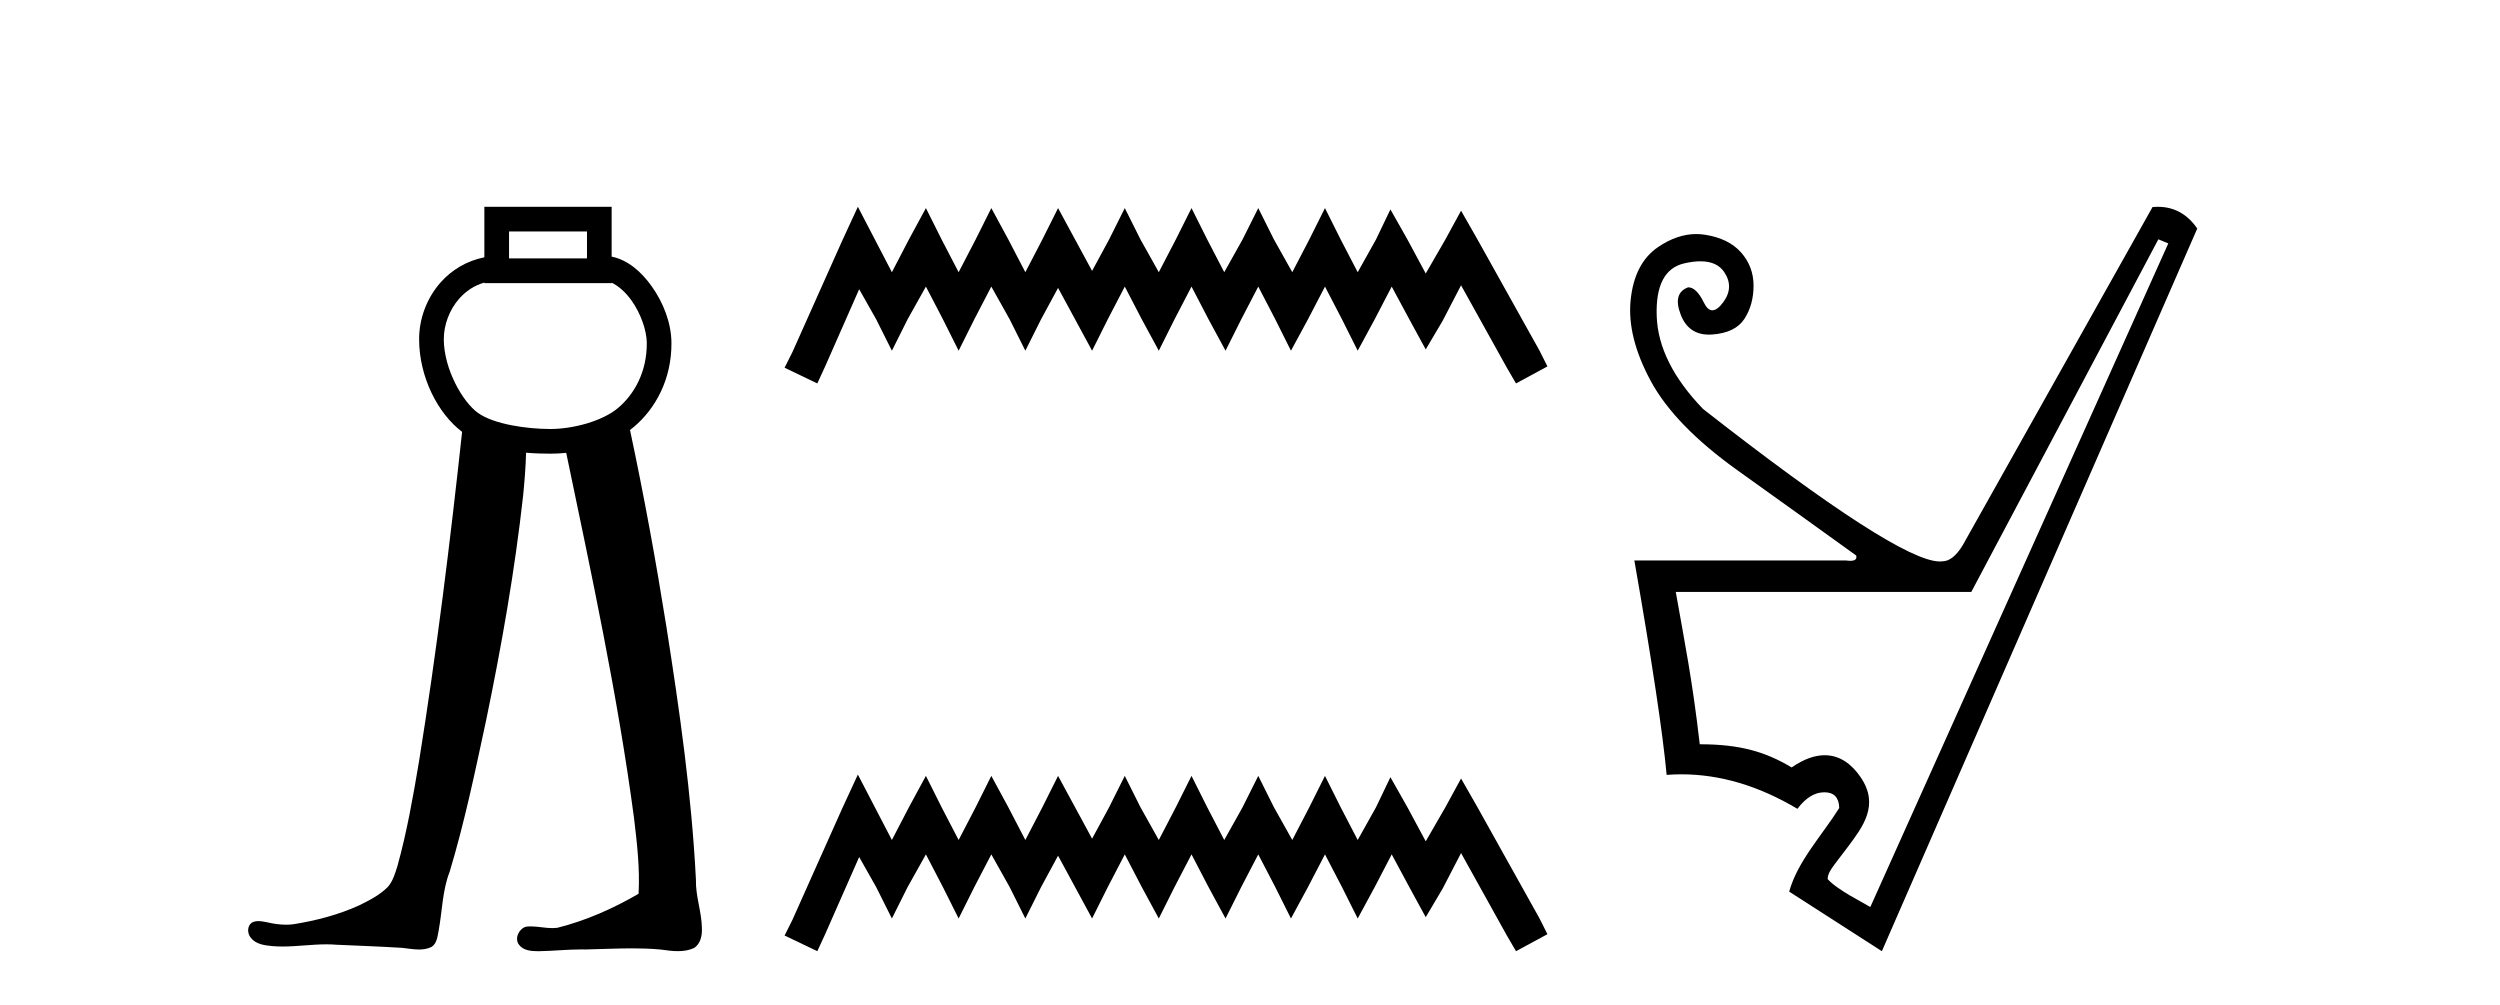
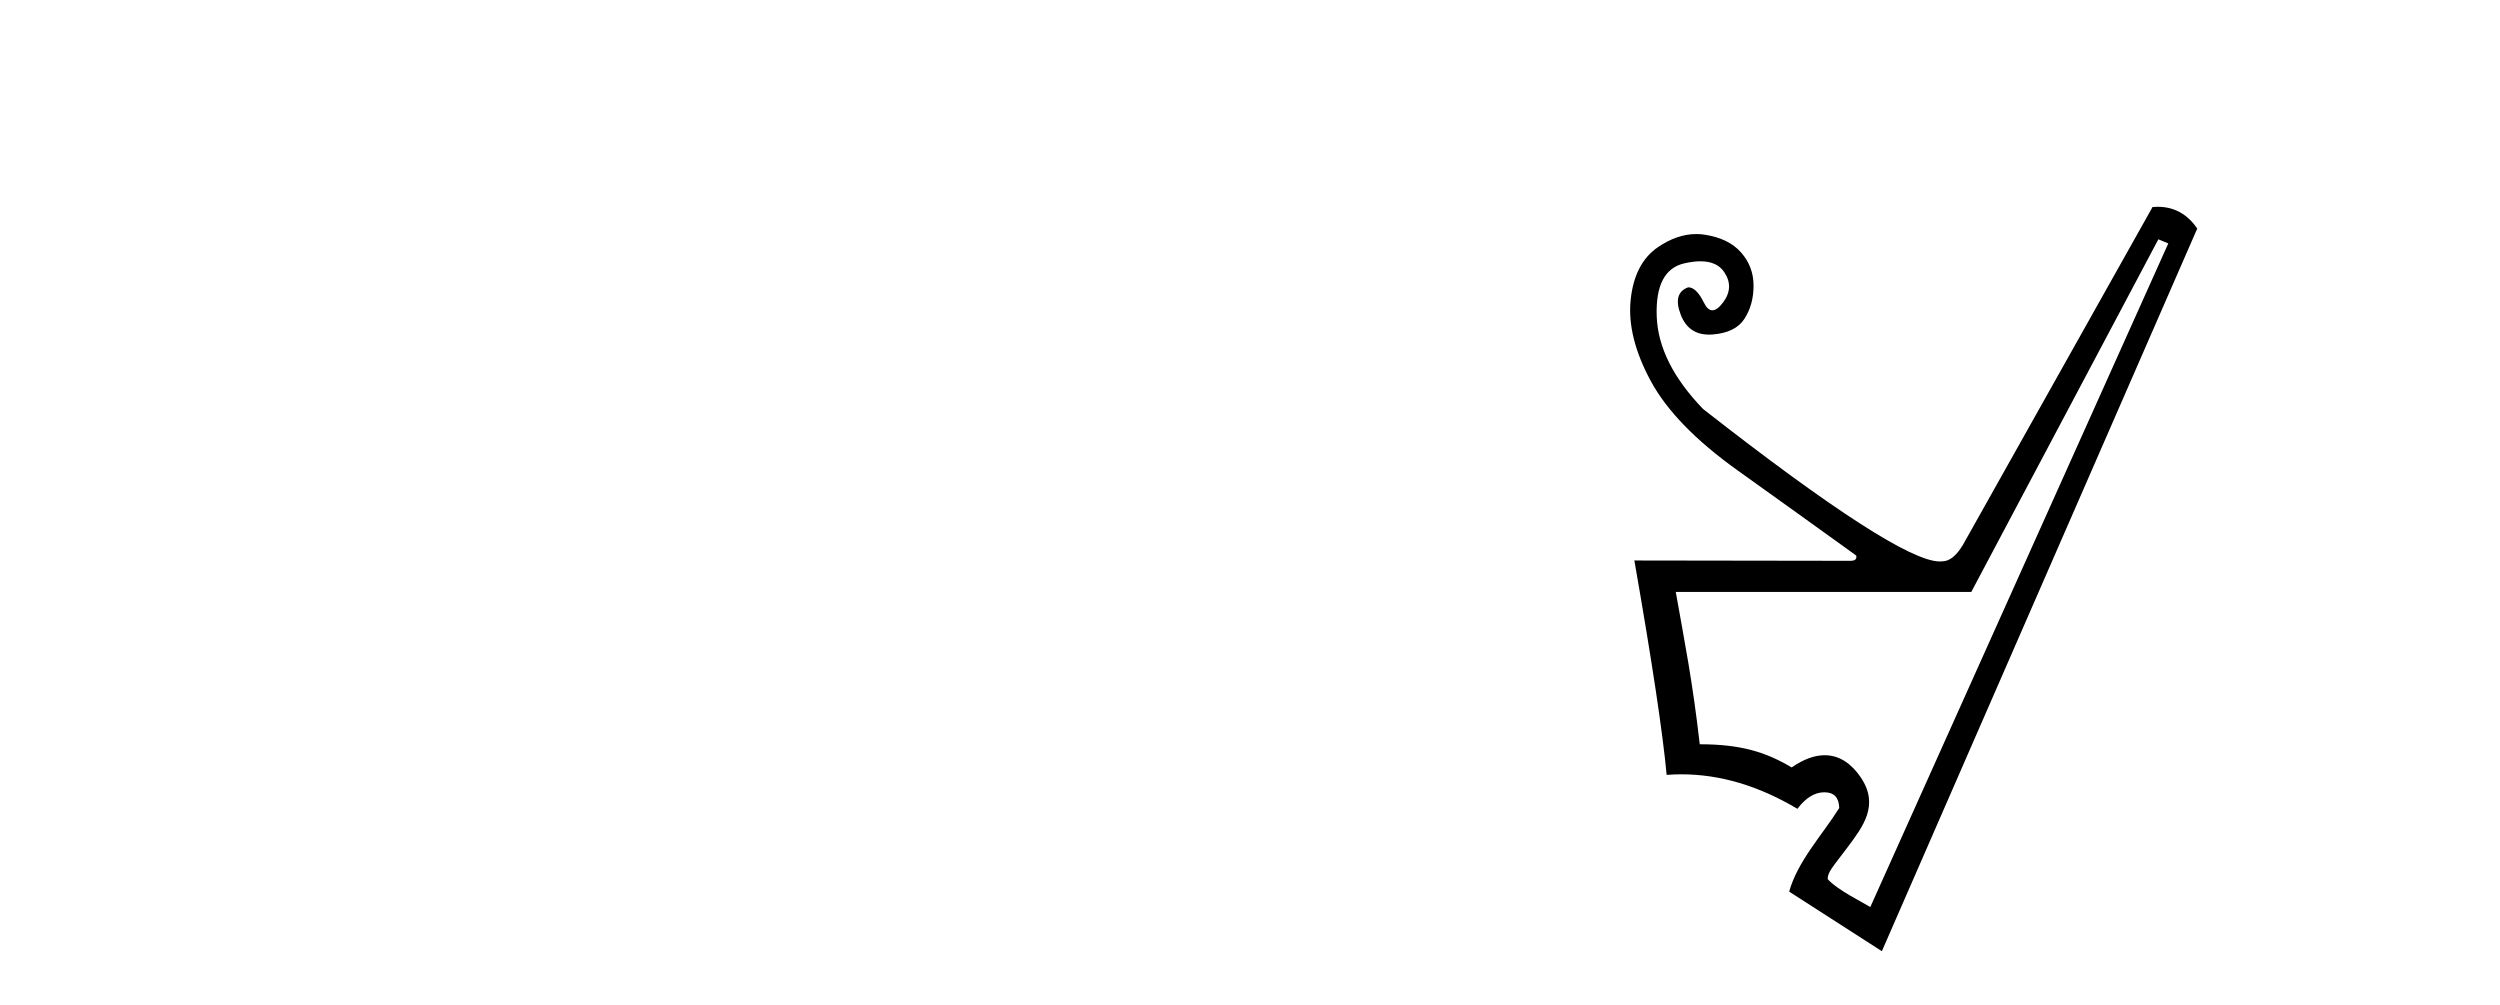
<svg xmlns="http://www.w3.org/2000/svg" width="102.0" height="41.0">
-   <path d="M 23.949 9.444 L 23.949 10.544 L 20.769 10.544 L 20.769 9.444 ZM 19.762 11.529 L 19.762 11.551 L 24.955 11.551 L 24.955 11.533 C 25.223 11.66 25.517 11.911 25.767 12.261 C 26.138 12.781 26.385 13.476 26.389 13.99 C 26.397 15.178 25.877 16.091 25.21 16.651 C 24.578 17.181 23.387 17.503 22.456 17.503 C 21.499 17.503 20.152 17.312 19.505 16.849 C 18.863 16.389 18.111 15.047 18.107 13.846 C 18.105 13.267 18.331 12.638 18.74 12.18 C 19.007 11.881 19.343 11.649 19.761 11.529 C 19.761 11.529 19.762 11.529 19.762 11.529 C 19.762 11.529 19.762 11.529 19.762 11.529 ZM 19.762 8.437 L 19.762 8.94 L 19.762 10.498 C 19.036 10.643 18.428 11.018 17.989 11.509 C 17.404 12.165 17.097 13.015 17.1 13.85 C 17.105 15.389 17.864 16.872 18.854 17.62 C 18.366 22.119 17.813 26.611 17.094 31.079 C 16.853 32.507 16.604 33.938 16.216 35.333 C 16.124 35.628 16.034 35.941 15.831 36.178 C 15.509 36.509 15.086 36.725 14.677 36.928 C 13.819 37.322 12.893 37.563 11.963 37.71 C 11.865 37.722 11.767 37.728 11.669 37.728 C 11.404 37.728 11.14 37.686 10.882 37.626 C 10.772 37.606 10.653 37.581 10.537 37.581 C 10.443 37.581 10.351 37.598 10.269 37.648 C 10.075 37.791 10.087 38.095 10.238 38.266 C 10.443 38.528 10.802 38.573 11.113 38.601 C 11.251 38.613 11.389 38.618 11.527 38.618 C 12.122 38.618 12.717 38.529 13.312 38.529 C 13.449 38.529 13.585 38.533 13.722 38.545 C 14.619 38.586 15.517 38.616 16.414 38.673 C 16.635 38.696 16.868 38.74 17.097 38.74 C 17.272 38.74 17.445 38.714 17.606 38.635 C 17.832 38.492 17.85 38.194 17.899 37.956 C 18.045 37.158 18.049 36.327 18.347 35.564 C 18.961 33.526 19.394 31.439 19.84 29.359 C 20.466 26.334 21.004 23.288 21.344 20.217 C 21.401 19.636 21.449 19.054 21.464 18.47 C 21.814 18.501 22.152 18.51 22.456 18.51 C 22.666 18.51 22.882 18.5 23.102 18.477 C 24.131 23.419 25.2 28.36 25.867 33.366 C 25.99 34.393 26.111 35.431 26.054 36.465 C 25.016 37.07 23.903 37.563 22.736 37.855 C 22.671 37.863 22.605 37.867 22.539 37.867 C 22.245 37.867 21.95 37.797 21.656 37.797 C 21.592 37.797 21.528 37.8 21.464 37.808 C 21.172 37.892 20.983 38.28 21.171 38.541 C 21.347 38.782 21.67 38.809 21.948 38.809 C 21.962 38.809 21.976 38.809 21.99 38.809 C 22.571 38.8 23.151 38.736 23.733 38.736 C 23.788 38.736 23.843 38.737 23.897 38.738 C 24.529 38.725 25.163 38.693 25.795 38.693 C 26.175 38.693 26.554 38.705 26.933 38.739 C 27.169 38.77 27.417 38.807 27.661 38.807 C 27.885 38.807 28.106 38.776 28.312 38.68 C 28.587 38.512 28.654 38.157 28.637 37.855 C 28.626 37.193 28.376 36.558 28.394 35.893 C 28.218 32.426 27.727 28.987 27.188 25.561 C 26.76 22.876 26.271 20.202 25.704 17.543 C 25.756 17.504 25.807 17.464 25.857 17.422 C 26.743 16.679 27.407 15.472 27.395 13.983 C 27.389 13.186 27.071 12.354 26.586 11.676 C 26.175 11.1 25.624 10.604 24.955 10.47 L 24.955 8.94 L 24.955 8.437 Z" style="fill:#000000;stroke:none" />
-   <path d="M 35.001 8.437 L 34.36 9.825 L 32.332 14.363 L 32.011 15.003 L 33.346 15.644 L 33.666 14.95 L 35.054 11.8 L 35.748 13.028 L 36.389 14.309 L 37.03 13.028 L 37.777 11.693 L 38.471 13.028 L 39.112 14.309 L 39.752 13.028 L 40.446 11.693 L 41.194 13.028 L 41.834 14.309 L 42.475 13.028 L 43.169 11.747 L 43.863 13.028 L 44.557 14.309 L 45.197 13.028 L 45.891 11.693 L 46.585 13.028 L 47.279 14.309 L 47.92 13.028 L 48.614 11.693 L 49.308 13.028 L 50.002 14.309 L 50.643 13.028 L 51.337 11.693 L 52.031 13.028 L 52.671 14.309 L 53.365 13.028 L 54.059 11.693 L 54.753 13.028 L 55.394 14.309 L 56.088 13.028 L 56.782 11.693 L 57.529 13.081 L 58.17 14.256 L 58.864 13.081 L 59.611 11.64 L 61.48 15.003 L 61.853 15.644 L 63.135 14.95 L 62.814 14.309 L 60.252 9.718 L 59.611 8.597 L 58.971 9.771 L 58.17 11.159 L 57.423 9.771 L 56.729 8.544 L 56.141 9.771 L 55.394 11.106 L 54.7 9.771 L 54.059 8.49 L 53.419 9.771 L 52.725 11.106 L 51.977 9.771 L 51.337 8.49 L 50.696 9.771 L 49.949 11.106 L 49.255 9.771 L 48.614 8.49 L 47.973 9.771 L 47.279 11.106 L 46.532 9.771 L 45.891 8.49 L 45.251 9.771 L 44.557 11.053 L 43.863 9.771 L 43.169 8.49 L 42.528 9.771 L 41.834 11.106 L 41.14 9.771 L 40.446 8.49 L 39.806 9.771 L 39.112 11.106 L 38.418 9.771 L 37.777 8.49 L 37.083 9.771 L 36.389 11.106 L 35.695 9.771 L 35.001 8.437 Z" style="fill:#000000;stroke:none" />
-   <path d="M 35.001 31.602 L 34.36 32.99 L 32.332 37.528 L 32.011 38.169 L 33.346 38.809 L 33.666 38.115 L 35.054 34.966 L 35.748 36.193 L 36.389 37.475 L 37.03 36.193 L 37.777 34.859 L 38.471 36.193 L 39.112 37.475 L 39.752 36.193 L 40.446 34.859 L 41.194 36.193 L 41.834 37.475 L 42.475 36.193 L 43.169 34.912 L 43.863 36.193 L 44.557 37.475 L 45.197 36.193 L 45.891 34.859 L 46.585 36.193 L 47.279 37.475 L 47.92 36.193 L 48.614 34.859 L 49.308 36.193 L 50.002 37.475 L 50.643 36.193 L 51.337 34.859 L 52.031 36.193 L 52.671 37.475 L 53.365 36.193 L 54.059 34.859 L 54.753 36.193 L 55.394 37.475 L 56.088 36.193 L 56.782 34.859 L 57.529 36.247 L 58.17 37.421 L 58.864 36.247 L 59.611 34.805 L 61.48 38.169 L 61.853 38.809 L 63.135 38.115 L 62.814 37.475 L 60.252 32.884 L 59.611 31.763 L 58.971 32.937 L 58.17 34.325 L 57.423 32.937 L 56.729 31.709 L 56.141 32.937 L 55.394 34.272 L 54.7 32.937 L 54.059 31.656 L 53.419 32.937 L 52.725 34.272 L 51.977 32.937 L 51.337 31.656 L 50.696 32.937 L 49.949 34.272 L 49.255 32.937 L 48.614 31.656 L 47.973 32.937 L 47.279 34.272 L 46.532 32.937 L 45.891 31.656 L 45.251 32.937 L 44.557 34.218 L 43.863 32.937 L 43.169 31.656 L 42.528 32.937 L 41.834 34.272 L 41.14 32.937 L 40.446 31.656 L 39.806 32.937 L 39.112 34.272 L 38.418 32.937 L 37.777 31.656 L 37.083 32.937 L 36.389 34.272 L 35.695 32.937 L 35.001 31.602 Z" style="fill:#000000;stroke:none" />
-   <path d="M 88.061 9.764 L 88.466 9.932 L 76.309 37.006 C 76.103 36.872 74.946 36.306 74.569 35.866 C 74.569 35.573 74.777 35.374 75.379 34.571 C 76.012 33.726 76.685 32.848 75.919 31.717 C 75.565 31.193 75.079 30.813 74.448 30.813 C 74.055 30.813 73.607 30.96 73.099 31.311 C 72.041 30.681 71.016 30.366 69.35 30.366 C 69.057 27.799 68.731 26.178 68.371 24.152 L 80.428 24.152 L 88.061 9.764 ZM 88.036 8.437 C 87.967 8.437 87.896 8.44 87.824 8.446 L 80.09 22.226 C 79.82 22.677 79.538 22.902 79.246 22.902 C 79.214 22.906 79.18 22.908 79.144 22.908 C 78.009 22.908 74.789 20.834 69.485 16.687 C 68.269 15.426 67.639 14.165 67.594 12.905 C 67.549 11.644 67.926 10.923 68.725 10.743 C 68.966 10.689 69.184 10.661 69.378 10.661 C 69.827 10.661 70.15 10.807 70.346 11.098 C 70.628 11.514 70.611 11.931 70.296 12.347 C 70.138 12.556 69.994 12.66 69.865 12.66 C 69.735 12.66 69.62 12.556 69.519 12.347 C 69.316 11.931 69.102 11.722 68.877 11.722 C 68.449 11.88 68.348 12.252 68.573 12.837 C 68.782 13.381 69.166 13.652 69.725 13.652 C 69.767 13.652 69.811 13.651 69.857 13.648 C 70.487 13.603 70.926 13.389 71.174 13.006 C 71.421 12.623 71.545 12.173 71.545 11.655 C 71.545 11.137 71.376 10.687 71.039 10.304 C 70.701 9.921 70.211 9.679 69.569 9.578 C 69.449 9.559 69.329 9.549 69.208 9.549 C 68.687 9.549 68.166 9.728 67.644 10.084 C 67.003 10.523 66.631 11.244 66.53 12.246 C 66.428 13.248 66.704 14.351 67.357 15.556 C 68.01 16.76 69.187 17.971 70.887 19.187 C 72.587 20.402 74.202 21.562 75.733 22.665 C 75.769 22.809 75.69 22.881 75.495 22.881 C 75.447 22.881 75.391 22.877 75.328 22.868 L 66.682 22.868 C 67.402 26.988 67.841 29.904 67.999 31.615 C 68.2 31.6 68.402 31.592 68.603 31.592 C 70.18 31.592 71.758 32.062 73.335 33 C 73.673 32.55 74.039 32.325 74.433 32.325 C 74.827 32.325 75.03 32.539 75.041 32.966 C 74.354 34.064 73.346 35.129 72.998 36.378 L 76.78 38.809 L 89.648 9.324 C 89.24 8.733 88.703 8.437 88.036 8.437 Z" style="fill:#000000;stroke:none" />
+   <path d="M 88.061 9.764 L 88.466 9.932 L 76.309 37.006 C 76.103 36.872 74.946 36.306 74.569 35.866 C 74.569 35.573 74.777 35.374 75.379 34.571 C 76.012 33.726 76.685 32.848 75.919 31.717 C 75.565 31.193 75.079 30.813 74.448 30.813 C 74.055 30.813 73.607 30.96 73.099 31.311 C 72.041 30.681 71.016 30.366 69.35 30.366 C 69.057 27.799 68.731 26.178 68.371 24.152 L 80.428 24.152 L 88.061 9.764 ZM 88.036 8.437 C 87.967 8.437 87.896 8.44 87.824 8.446 L 80.09 22.226 C 79.82 22.677 79.538 22.902 79.246 22.902 C 79.214 22.906 79.18 22.908 79.144 22.908 C 78.009 22.908 74.789 20.834 69.485 16.687 C 68.269 15.426 67.639 14.165 67.594 12.905 C 67.549 11.644 67.926 10.923 68.725 10.743 C 68.966 10.689 69.184 10.661 69.378 10.661 C 69.827 10.661 70.15 10.807 70.346 11.098 C 70.628 11.514 70.611 11.931 70.296 12.347 C 70.138 12.556 69.994 12.66 69.865 12.66 C 69.735 12.66 69.62 12.556 69.519 12.347 C 69.316 11.931 69.102 11.722 68.877 11.722 C 68.449 11.88 68.348 12.252 68.573 12.837 C 68.782 13.381 69.166 13.652 69.725 13.652 C 69.767 13.652 69.811 13.651 69.857 13.648 C 70.487 13.603 70.926 13.389 71.174 13.006 C 71.421 12.623 71.545 12.173 71.545 11.655 C 71.545 11.137 71.376 10.687 71.039 10.304 C 70.701 9.921 70.211 9.679 69.569 9.578 C 69.449 9.559 69.329 9.549 69.208 9.549 C 68.687 9.549 68.166 9.728 67.644 10.084 C 67.003 10.523 66.631 11.244 66.53 12.246 C 66.428 13.248 66.704 14.351 67.357 15.556 C 68.01 16.76 69.187 17.971 70.887 19.187 C 72.587 20.402 74.202 21.562 75.733 22.665 C 75.769 22.809 75.69 22.881 75.495 22.881 L 66.682 22.868 C 67.402 26.988 67.841 29.904 67.999 31.615 C 68.2 31.6 68.402 31.592 68.603 31.592 C 70.18 31.592 71.758 32.062 73.335 33 C 73.673 32.55 74.039 32.325 74.433 32.325 C 74.827 32.325 75.03 32.539 75.041 32.966 C 74.354 34.064 73.346 35.129 72.998 36.378 L 76.78 38.809 L 89.648 9.324 C 89.24 8.733 88.703 8.437 88.036 8.437 Z" style="fill:#000000;stroke:none" />
</svg>